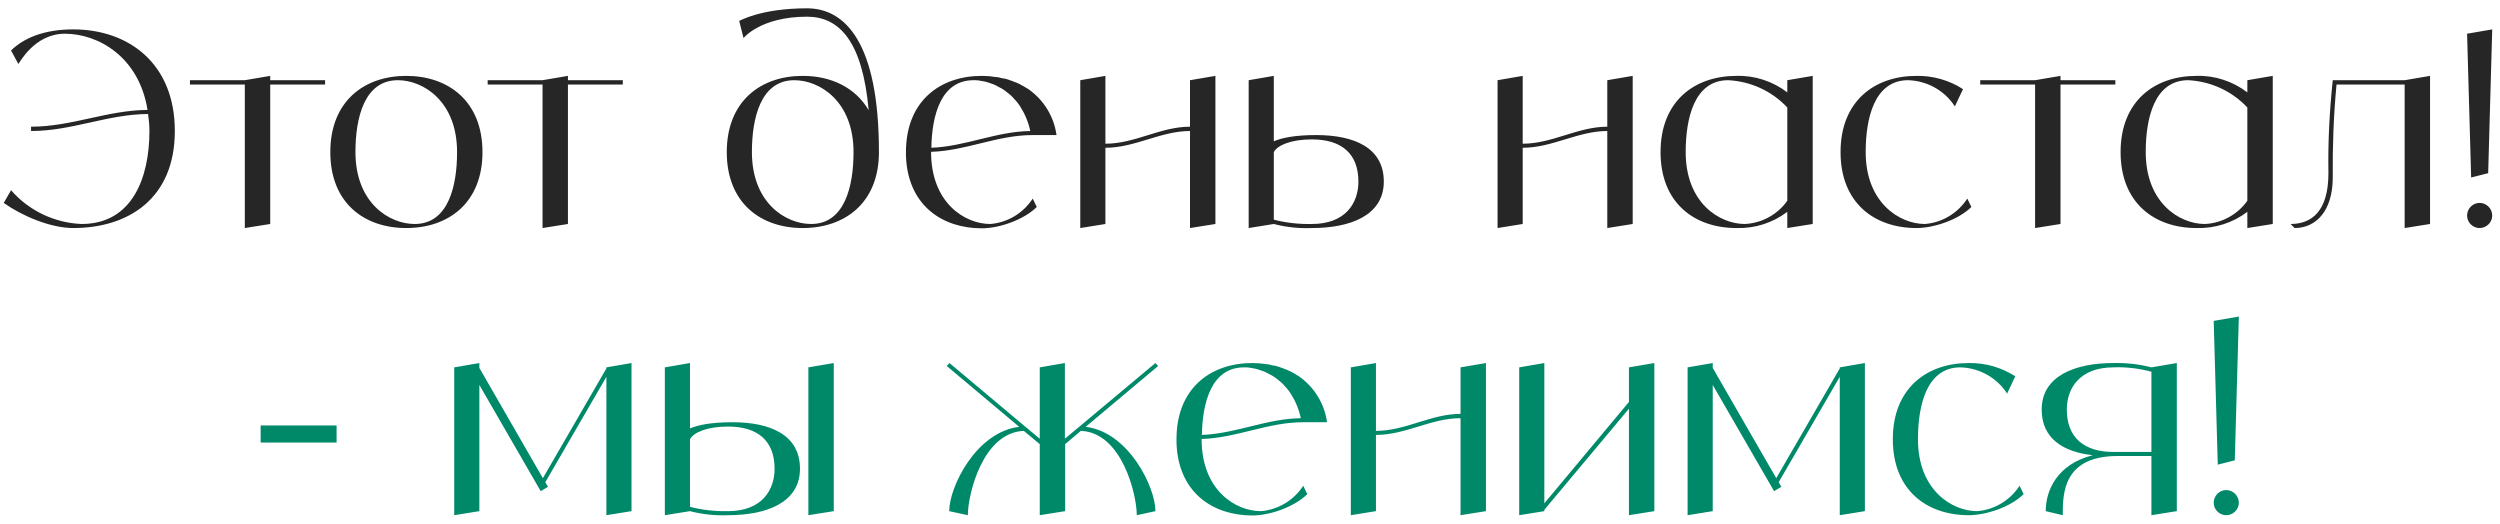
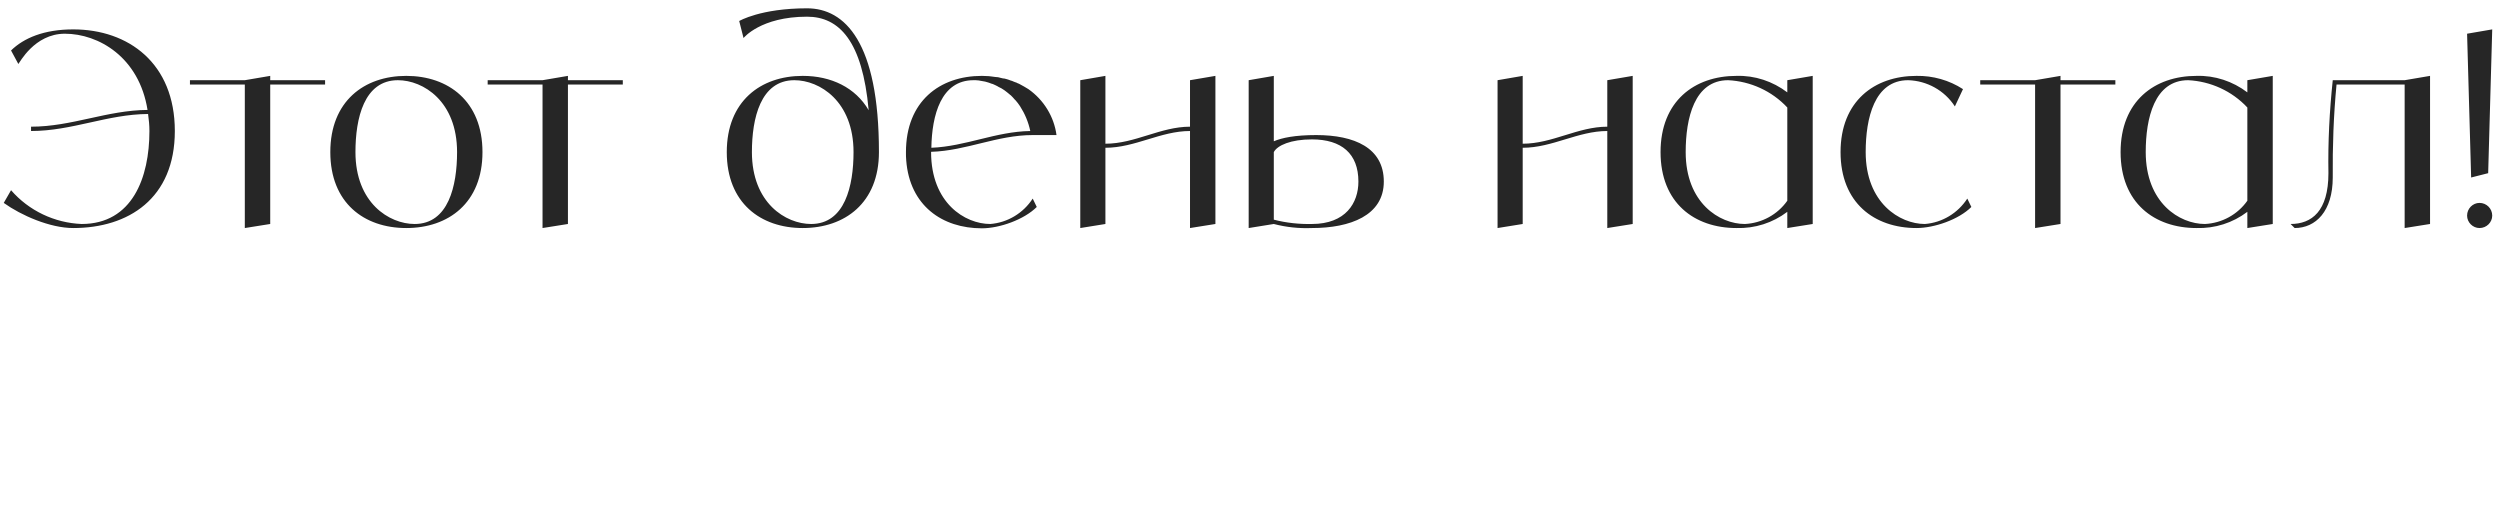
<svg xmlns="http://www.w3.org/2000/svg" width="296" height="62" viewBox="0 0 296 62" fill="none">
  <path d="M8.668 3.48C15.196 3.48 20.7 7.48 20.7 15.512C20.7 23.512 15.196 27 8.668 27C5.916 27 2.492 25.496 0.444 24.024L1.308 22.52C3.42 24.952 6.46 26.392 9.66 26.52C15.676 26.52 17.692 21.016 17.692 15.512C17.692 14.84 17.628 14.168 17.532 13.496C12.7 13.528 8.54 15.512 3.676 15.512V15C8.508 15 12.668 13.048 17.468 13.016C16.476 6.776 11.676 3.992 7.676 3.992C4.06 3.992 2.3 7.48 2.172 7.576L1.308 5.976C2.812 4.504 5.212 3.48 8.668 3.48ZM38.49 9.496V10.008H31.994V26.52L28.986 27V10.008H22.49V9.496H28.986L31.994 8.984V9.496H38.49ZM48.101 8.984C53.093 8.984 57.125 11.992 57.125 18.008C57.125 24.024 53.093 27 48.101 27C43.109 27 39.109 24.024 39.109 18.008C39.109 11.992 43.109 8.984 48.101 8.984ZM49.093 26.52C53.093 26.52 54.117 22.008 54.117 18.008C54.117 11.992 50.117 9.496 47.109 9.496C43.109 9.496 42.085 14.008 42.085 18.008C42.085 24.024 46.085 26.52 49.093 26.52ZM73.74 9.496V10.008H67.244V26.52L64.236 27V10.008H57.74V9.496H64.236L67.244 8.984V9.496H73.74ZM95.554 0.984C100.034 0.984 104.066 4.984 104.066 18.008C104.066 24.024 100.034 27 95.042 27C90.05 27 86.05 24.024 86.05 18.008C86.05 11.992 90.05 8.984 95.042 8.984C98.402 8.984 101.282 10.36 102.85 13.048C102.114 4.856 99.362 1.976 95.554 1.976C90.05 1.976 88.034 4.504 88.034 4.504L87.522 2.488C87.522 2.488 90.05 0.984 95.554 0.984ZM96.034 26.52C100.034 26.52 101.058 22.008 101.058 18.008C101.058 11.992 97.058 9.496 94.05 9.496C90.05 9.496 89.026 14.008 89.026 18.008C89.026 24.024 93.026 26.52 96.034 26.52ZM117.249 26.52C119.297 26.36 121.153 25.24 122.273 23.512L122.753 24.504C121.249 26.008 118.337 27.032 116.257 27.032C111.553 27.032 107.713 24.344 107.297 19C107.265 18.68 107.265 18.36 107.265 18.008C107.265 11.992 111.265 8.984 116.257 8.984C116.513 8.984 116.801 9.016 117.057 9.016C117.153 9.016 117.249 9.048 117.345 9.048C117.505 9.08 117.665 9.08 117.825 9.112C117.953 9.112 118.049 9.144 118.177 9.144C118.305 9.176 118.433 9.208 118.561 9.24C118.689 9.272 118.817 9.304 118.945 9.304C119.073 9.336 119.169 9.368 119.297 9.4C119.425 9.432 119.553 9.496 119.649 9.528C119.777 9.56 119.873 9.592 120.001 9.656C120.097 9.688 120.225 9.752 120.353 9.784C120.449 9.848 120.545 9.88 120.641 9.912C120.769 9.976 120.897 10.04 120.993 10.104C121.089 10.168 121.185 10.2 121.281 10.264C121.409 10.328 121.505 10.392 121.601 10.456C121.665 10.488 121.729 10.52 121.761 10.552C123.585 11.832 124.801 13.816 125.089 15.992H122.273C118.049 15.992 114.433 17.848 110.241 17.976V18.008C110.241 24.024 114.241 26.52 117.249 26.52ZM115.265 9.496C111.425 9.496 110.337 13.624 110.273 17.496C114.337 17.336 117.889 15.576 121.985 15.512C121.761 14.456 121.345 13.464 120.769 12.568C120.609 12.312 120.417 12.088 120.257 11.896C120.225 11.864 120.161 11.8 120.129 11.768C120.001 11.608 119.841 11.448 119.681 11.288C119.617 11.256 119.553 11.192 119.521 11.16C119.329 11 119.137 10.84 118.913 10.68C118.689 10.52 118.465 10.392 118.241 10.296C118.209 10.264 118.145 10.232 118.081 10.2C117.921 10.104 117.729 10.04 117.537 9.944C117.505 9.944 117.441 9.912 117.409 9.912C117.185 9.816 116.961 9.752 116.737 9.688C116.705 9.688 116.641 9.656 116.609 9.656C116.417 9.624 116.257 9.592 116.065 9.56C116.001 9.56 115.937 9.528 115.905 9.528C115.681 9.496 115.457 9.496 115.265 9.496ZM140.897 9.496L143.905 8.984V26.52L140.897 27V15.512C137.409 15.512 134.401 17.496 130.881 17.496V26.52L127.905 27V9.496L130.881 8.984V17.016C134.401 17.016 137.409 15 140.897 15V9.496ZM155.843 15.992C160.355 15.992 163.843 17.496 163.843 21.496C163.843 25.528 159.843 27 155.331 27C153.827 27.064 152.291 26.904 150.819 26.52L147.843 27V9.496L150.819 8.984V16.728C151.779 16.312 153.347 15.992 155.843 15.992ZM155.331 26.52C159.331 26.52 160.835 24.024 160.835 21.496C160.835 18.2 158.851 16.504 155.331 16.504C152.835 16.504 151.235 17.208 150.819 18.008V26.008C152.291 26.392 153.827 26.552 155.331 26.52ZM190.303 9.496L193.311 8.984V26.52L190.303 27V15.512C186.815 15.512 183.807 17.496 180.287 17.496V26.52L177.311 27V9.496L180.287 8.984V17.016C183.807 17.016 186.815 15 190.303 15V9.496ZM211.617 9.496L214.625 8.984V26.52L211.617 27V25.08C209.889 26.392 207.777 27.064 205.601 27C200.609 27 196.609 24.024 196.609 18.008C196.609 11.992 200.609 8.984 205.601 8.984C207.777 8.92 209.889 9.624 211.617 10.936V9.496ZM206.593 26.52C208.609 26.424 210.465 25.4 211.617 23.768V12.728C209.793 10.776 207.265 9.624 204.609 9.496C200.609 9.496 199.585 14.008 199.585 18.008C199.585 24.024 203.585 26.52 206.593 26.52ZM232.929 23.512L233.409 24.504C231.905 26.008 228.993 27 226.913 27C221.921 27 217.921 24.024 217.921 18.008C217.921 11.992 221.921 8.984 226.913 8.984C228.865 8.952 230.785 9.496 232.417 10.552L231.457 12.6C230.241 10.712 228.161 9.56 225.921 9.496C221.921 9.496 220.897 14.008 220.897 18.008C220.897 24.024 224.929 26.52 227.905 26.52C229.953 26.36 231.809 25.24 232.929 23.512ZM250.459 9.496V10.008H243.963V26.52L240.955 27V10.008H234.459V9.496H240.955L243.963 8.984V9.496H250.459ZM266.086 9.496L269.094 8.984V26.52L266.086 27V25.08C264.358 26.392 262.246 27.064 260.07 27C255.078 27 251.078 24.024 251.078 18.008C251.078 11.992 255.078 8.984 260.07 8.984C262.246 8.92 264.358 9.624 266.086 10.936V9.496ZM261.062 26.52C263.078 26.424 264.934 25.4 266.086 23.768V12.728C264.262 10.776 261.734 9.624 259.078 9.496C255.078 9.496 254.054 14.008 254.054 18.008C254.054 24.024 258.054 26.52 261.062 26.52ZM284.71 9.496L287.718 8.984V26.52L284.71 27V10.008H276.646C276.294 13.656 276.166 17.336 276.198 21.016C276.198 25.016 274.182 27 271.686 27L271.206 26.52C273.702 26.52 275.686 25.016 275.686 20.504C275.622 16.824 275.814 13.144 276.198 9.496H284.71ZM293.575 27C292.775 27 292.103 26.328 292.103 25.528C292.103 24.696 292.775 24.024 293.575 24.024C294.407 24.024 295.079 24.696 295.079 25.528C295.079 26.328 294.407 27 293.575 27ZM294.599 20.504L292.583 21.016L292.103 3.992L295.079 3.48L294.599 20.504Z" fill="#262626" />
-   <path d="M39.852 52.392H30.86V50.376H39.852V52.392ZM71.796 43.496L74.772 42.984V60.52L71.796 61V44.616L64.564 57.096L64.884 57.64L64.02 58.152L56.756 45.576V60.52L53.78 61V43.496L56.756 42.984V43.56L64.276 56.616L71.796 43.624V43.496ZM86.718 49.992C91.23 49.992 94.718 51.496 94.718 55.496C94.718 59.528 90.718 61 86.206 61C84.702 61.064 83.166 60.904 81.694 60.52L78.718 61V43.496L81.694 42.984V50.728C82.654 50.312 84.222 49.992 86.718 49.992ZM86.206 60.52C90.206 60.52 91.71 58.024 91.71 55.496C91.71 52.2 89.726 50.504 86.206 50.504C83.71 50.504 82.11 51.208 81.694 52.008V60.008C83.166 60.392 84.702 60.552 86.206 60.52ZM95.71 43.496L98.718 42.984V60.52L95.71 61V43.496ZM128.546 50.536C133.602 51.144 136.802 57.64 136.802 60.52L134.594 61C134.594 58.536 132.834 51.208 127.97 51.016L126.114 52.584V60.52L123.106 61V52.584L121.218 51.016C116.354 51.208 114.594 58.536 114.594 61L112.386 60.52C112.386 57.64 115.586 51.144 120.674 50.536L112.098 43.336L112.418 42.984L121.378 50.504L123.106 51.944V43.496L126.082 42.984V51.944L127.81 50.504L136.802 42.984L137.122 43.336L128.546 50.536ZM149.28 60.52C151.328 60.36 153.184 59.24 154.304 57.512L154.784 58.504C153.28 60.008 150.368 61.032 148.288 61.032C143.584 61.032 139.744 58.344 139.328 53C139.296 52.68 139.296 52.36 139.296 52.008C139.296 45.992 143.296 42.984 148.288 42.984C148.544 42.984 148.832 43.016 149.088 43.016C149.184 43.016 149.28 43.048 149.376 43.048C149.536 43.08 149.696 43.08 149.856 43.112C149.984 43.112 150.08 43.144 150.208 43.144C150.336 43.176 150.464 43.208 150.592 43.24C150.72 43.272 150.848 43.304 150.976 43.304C151.104 43.336 151.2 43.368 151.328 43.4C151.456 43.432 151.584 43.496 151.68 43.528C151.808 43.56 151.904 43.592 152.032 43.656C152.128 43.688 152.256 43.752 152.384 43.784C152.48 43.848 152.576 43.88 152.672 43.912C152.8 43.976 152.928 44.04 153.024 44.104C153.12 44.168 153.216 44.2 153.312 44.264C153.44 44.328 153.536 44.392 153.632 44.456C153.696 44.488 153.76 44.52 153.792 44.552C155.616 45.832 156.832 47.816 157.12 49.992H154.304C150.08 49.992 146.464 51.848 142.272 51.976V52.008C142.272 58.024 146.272 60.52 149.28 60.52ZM147.296 43.496C143.456 43.496 142.368 47.624 142.304 51.496C146.368 51.336 149.92 49.576 154.016 49.512C153.792 48.456 153.376 47.464 152.8 46.568C152.64 46.312 152.448 46.088 152.288 45.896C152.256 45.864 152.192 45.8 152.16 45.768C152.032 45.608 151.872 45.448 151.712 45.288C151.648 45.256 151.584 45.192 151.552 45.16C151.36 45 151.168 44.84 150.944 44.68C150.72 44.52 150.496 44.392 150.272 44.296C150.24 44.264 150.176 44.232 150.112 44.2C149.952 44.104 149.76 44.04 149.568 43.944C149.536 43.944 149.472 43.912 149.44 43.912C149.216 43.816 148.992 43.752 148.768 43.688C148.736 43.688 148.672 43.656 148.64 43.656C148.448 43.624 148.288 43.592 148.096 43.56C148.032 43.56 147.968 43.528 147.936 43.528C147.712 43.496 147.488 43.496 147.296 43.496ZM172.928 43.496L175.936 42.984V60.52L172.928 61V49.512C169.44 49.512 166.432 51.496 162.912 51.496V60.52L159.936 61V43.496L162.912 42.984V51.016C166.432 51.016 169.44 49 172.928 49V43.496ZM192.866 43.496L195.874 42.984V60.52L192.866 61V48.392L182.85 60.36V60.52L179.874 61V43.496L182.85 42.984V59.592L192.866 47.592V43.496ZM217.827 43.496L220.803 42.984V60.52L217.827 61V44.616L210.595 57.096L210.915 57.64L210.051 58.152L202.787 45.576V60.52L199.811 61V43.496L202.787 42.984V43.56L210.307 56.616L217.827 43.624V43.496ZM239.117 57.512L239.597 58.504C238.093 60.008 235.181 61 233.101 61C228.109 61 224.109 58.024 224.109 52.008C224.109 45.992 228.109 42.984 233.101 42.984C235.053 42.952 236.973 43.496 238.605 44.552L237.645 46.6C236.429 44.712 234.349 43.56 232.109 43.496C228.109 43.496 227.085 48.008 227.085 52.008C227.085 58.024 231.117 60.52 234.093 60.52C236.141 60.36 237.997 59.24 239.117 57.512ZM254.727 43.496L257.735 42.984V60.52L254.727 61V53.992H250.727C244.231 53.992 244.231 58.504 244.231 61L242.215 60.52C242.215 58.088 243.527 54.984 247.783 53.896C244.263 53.512 241.735 51.912 241.735 48.488C241.735 44.488 245.735 42.984 250.215 42.984C251.751 42.952 253.255 43.112 254.727 43.496ZM254.727 53.512V44.008C253.255 43.624 251.751 43.432 250.247 43.496C246.215 43.496 244.711 45.992 244.711 48.488C244.711 51.784 246.727 53.512 250.247 53.512H254.727ZM263.575 61C262.775 61 262.103 60.328 262.103 59.528C262.103 58.696 262.775 58.024 263.575 58.024C264.407 58.024 265.079 58.696 265.079 59.528C265.079 60.328 264.407 61 263.575 61ZM264.599 54.504L262.583 55.016L262.103 37.992L265.079 37.48L264.599 54.504Z" fill="#008969" />
</svg>